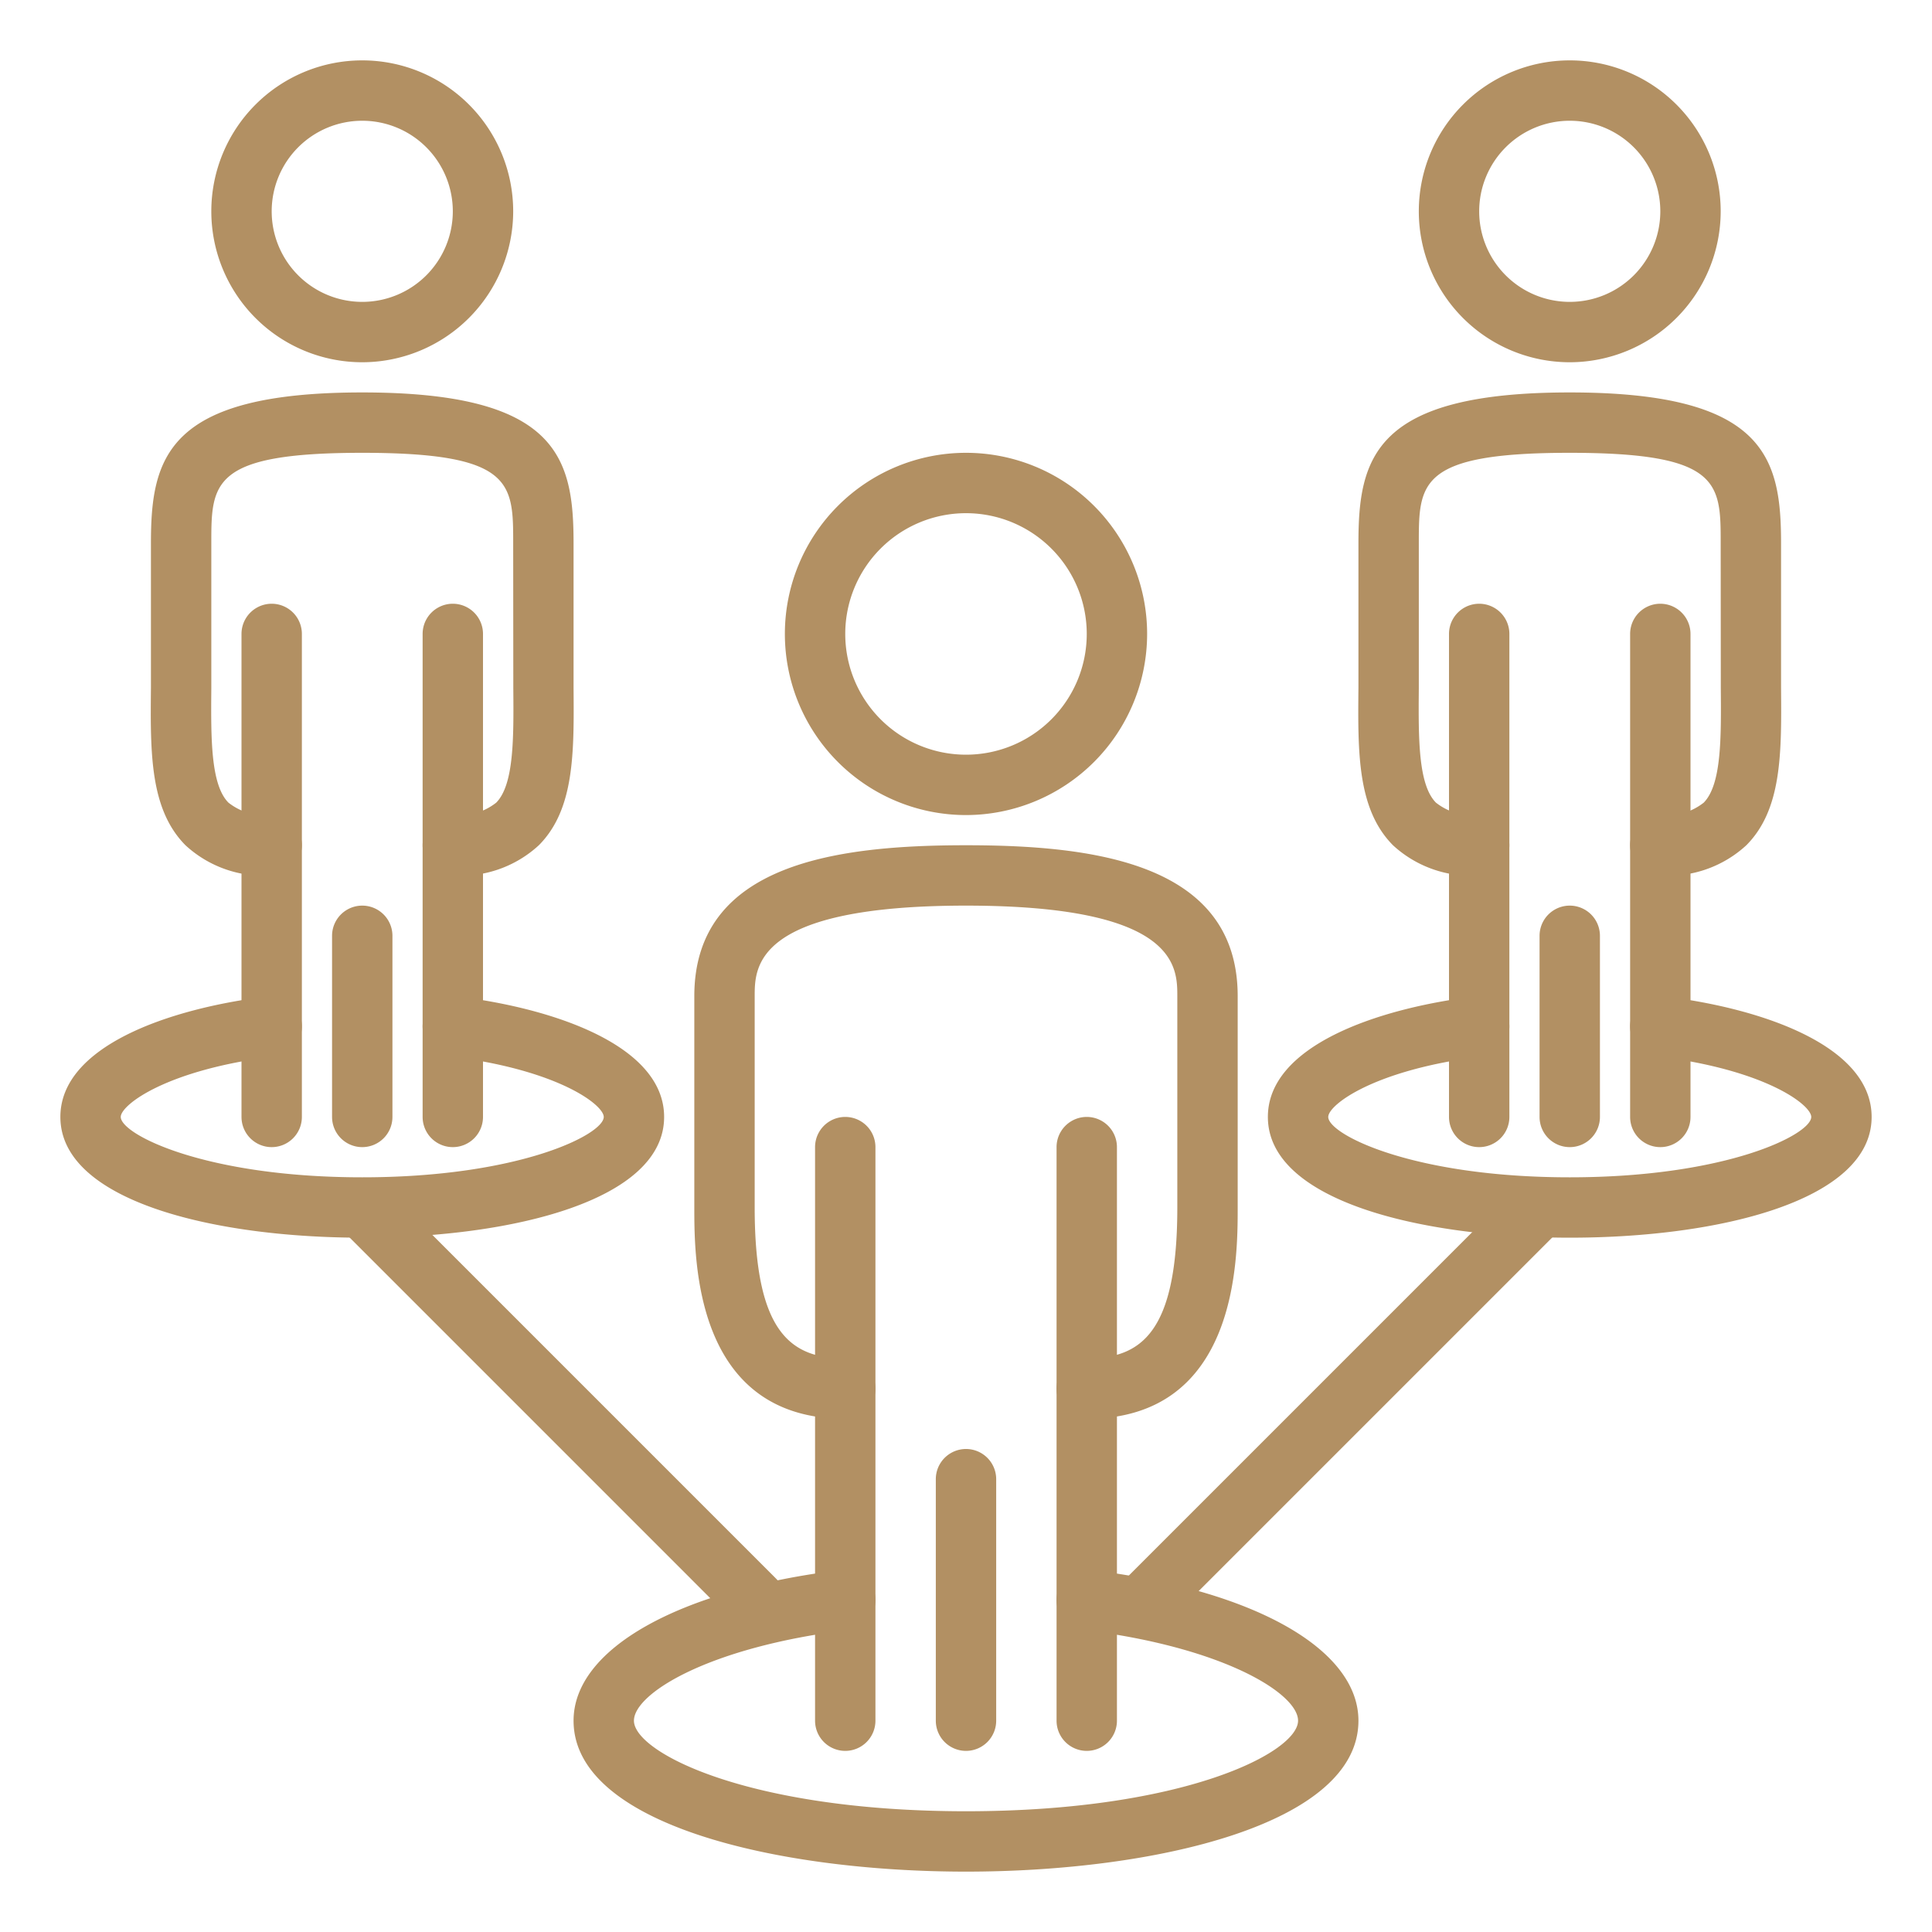
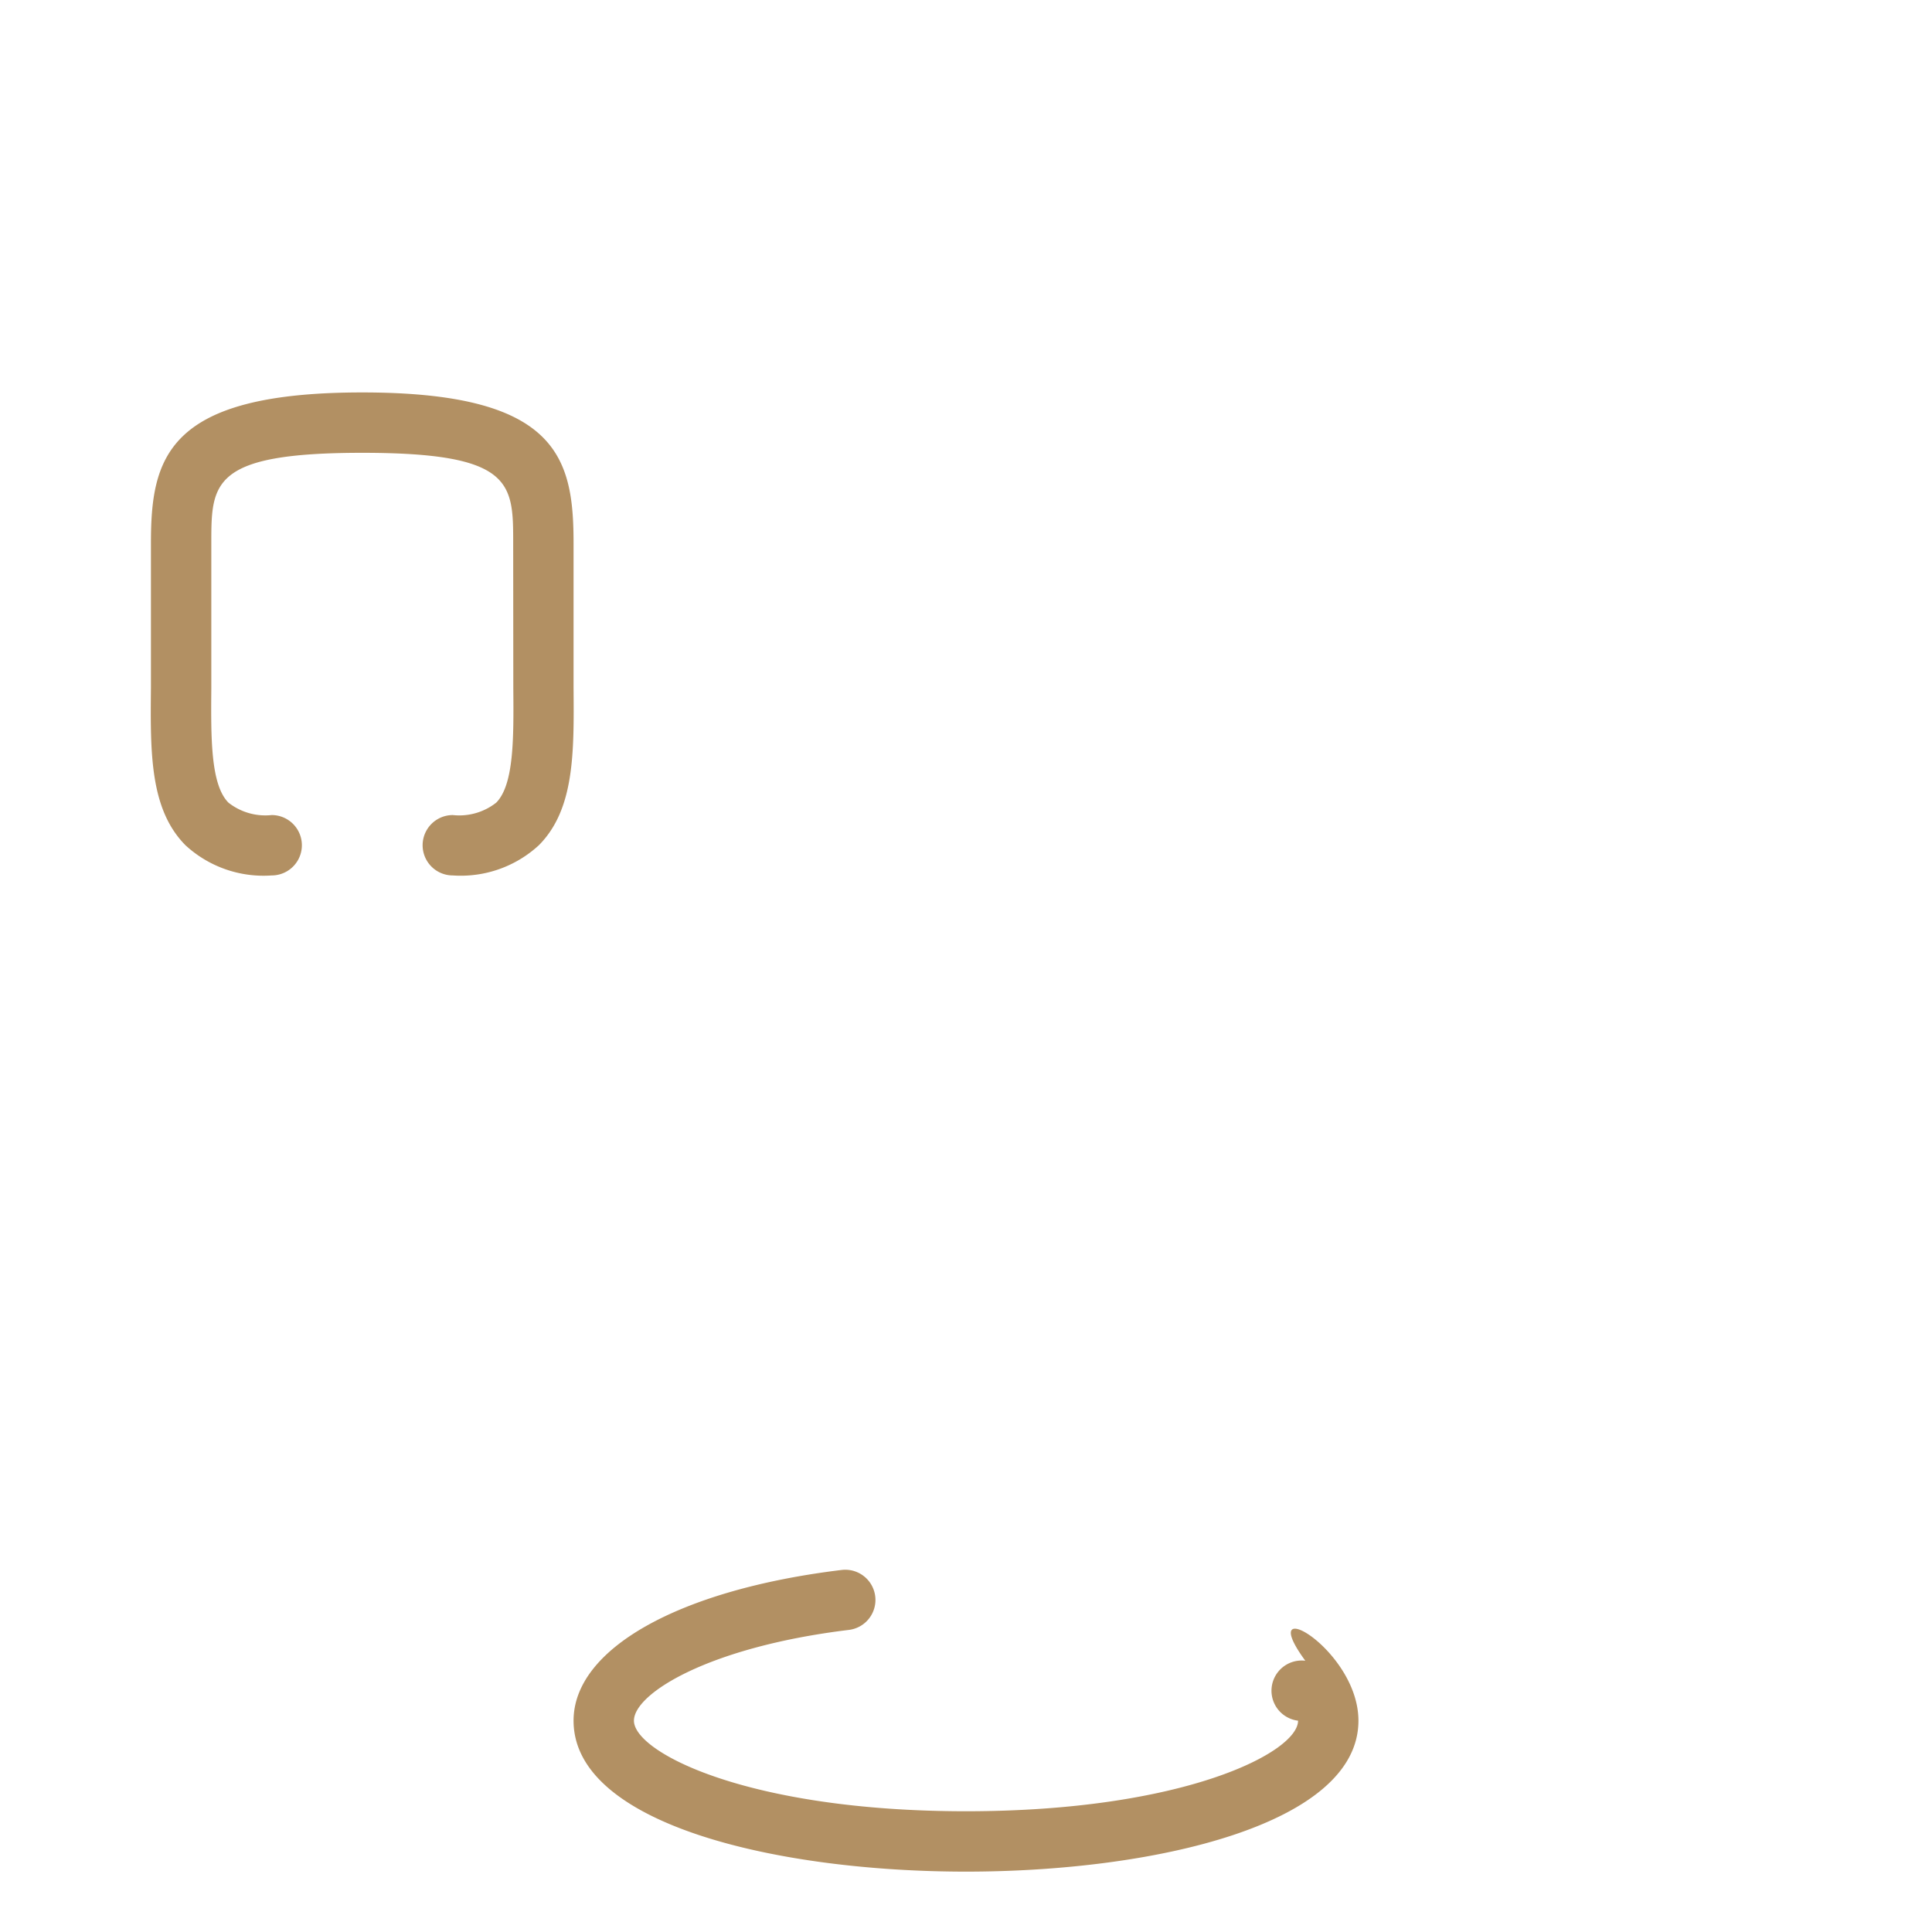
<svg xmlns="http://www.w3.org/2000/svg" version="1.1" width="512" height="512" x="0" y="0" viewBox="0 0 64 64" style="enable-background:new 0 0 512 512" xml:space="preserve" class="">
  <g>
-     <path d="M32 27a6 6 0 1 1 6-6 6.006 6.006 0 0 1-6 6zm0-10a4 4 0 1 0 4 4 4 4 0 0 0-4-4zM28 58a1 1 0 0 1-1-1V38a1 1 0 0 1 2 0v19a1 1 0 0 1-1 1zM32 58a1 1 0 0 1-1-1v-8a1 1 0 0 1 2 0v8a1 1 0 0 1-1 1zM36 58a1 1 0 0 1-1-1V38a1 1 0 0 1 2 0v19a1 1 0 0 1-1 1z" fill="#b29063" opacity="1" data-original="#000000" class="" />
-     <path d="M36 47a1 1 0 0 1 0-2c1.8 0 3-.851 3-5v-7c0-.974 0-3-7-3s-7 2.026-7 3v7c0 4.149 1.2 5 3 5a1 1 0 0 1 0 2c-5 0-5-5.269-5-7v-7c0-4.432 4.81-5 9-5s9 .568 9 5v7c0 1.731 0 7-5 7zM52 12a5 5 0 1 1 5-5 5.006 5.006 0 0 1-5 5zm0-8a3 3 0 1 0 3 3 3 3 0 0 0-3-3zM49 38a1 1 0 0 1-1-1V21a1 1 0 0 1 2 0v16a1 1 0 0 1-1 1zM52 38a1 1 0 0 1-1-1v-6a1 1 0 0 1 2 0v6a1 1 0 0 1-1 1zM55 38a1 1 0 0 1-1-1V21a1 1 0 0 1 2 0v16a1 1 0 0 1-1 1z" fill="#b29063" opacity="1" data-original="#000000" class="" />
-     <path d="M55 29a1 1 0 0 1 0-2 1.981 1.981 0 0 0 1.438-.411c.591-.6.579-2.147.566-3.788L57 18c0-2 0-3-5-3s-5 1-5 3v4.8c-.013 1.641-.025 3.191.567 3.788A1.976 1.976 0 0 0 49 27a1 1 0 0 1 0 2 3.815 3.815 0 0 1-2.856-1c-1.179-1.19-1.165-3.055-1.144-5.215V18c0-2.833.516-5 7-5s7 2.167 7 5v4.785c.017 2.16.031 4.025-1.148 5.213A3.814 3.814 0 0 1 55 29zM12 12a5 5 0 1 1 5-5 5.006 5.006 0 0 1-5 5zm0-8a3 3 0 1 0 3 3 3 3 0 0 0-3-3zM9 38a1 1 0 0 1-1-1V21a1 1 0 0 1 2 0v16a1 1 0 0 1-1 1zM12 38a1 1 0 0 1-1-1v-6a1 1 0 0 1 2 0v6a1 1 0 0 1-1 1zM15 38a1 1 0 0 1-1-1V21a1 1 0 0 1 2 0v16a1 1 0 0 1-1 1z" fill="#b29063" opacity="1" data-original="#000000" class="" />
-     <path d="M15 29a1 1 0 0 1 0-2 1.981 1.981 0 0 0 1.438-.411c.591-.6.579-2.147.566-3.788L17 18c0-2 0-3-5-3s-5 1-5 3v4.8c-.013 1.641-.025 3.191.567 3.788A1.976 1.976 0 0 0 9 27a1 1 0 0 1 0 2 3.815 3.815 0 0 1-2.856-1C4.965 26.81 4.979 24.945 5 22.785V18c0-2.833.516-5 7-5s7 2.167 7 5v4.785c.017 2.16.031 4.025-1.148 5.213A3.814 3.814 0 0 1 15 29zM32 62c-6.261 0-13-1.564-13-5 0-2.379 3.485-4.338 8.88-4.993a1 1 0 0 1 .24 1.986C23.475 54.557 21 56.1 21 57c0 1.047 3.778 3 11 3s11-1.953 11-3c0-.9-2.475-2.443-7.12-3.007a1 1 0 0 1 .24-1.986C41.515 52.662 45 54.621 45 57c0 3.436-6.739 5-13 5z" fill="#b29063" opacity="1" data-original="#000000" class="" />
-     <path d="M38 54a1 1 0 0 1-.707-1.707l13-13a1 1 0 0 1 1.414 1.414l-13 13A1 1 0 0 1 38 54zM25 54a1 1 0 0 1-.707-.293l-13-13a1 1 0 0 1 1.414-1.414l13 13A1 1 0 0 1 25 54z" fill="#b29063" opacity="1" data-original="#000000" class="" />
-     <path d="M52 41c-4.978 0-10-1.237-10-4 0-2.329 3.554-3.59 6.88-3.993a1 1 0 0 1 .24 1.986C45.523 35.429 44 36.6 44 37c0 .58 2.8 2 8 2s8-1.42 8-2c0-.4-1.523-1.571-5.12-2.007a1 1 0 0 1 .24-1.986C58.446 33.41 62 34.671 62 37c0 2.763-5.022 4-10 4zM12 41c-4.978 0-10-1.237-10-4 0-2.329 3.554-3.59 6.88-3.993a1 1 0 1 1 .24 1.986C5.523 35.429 4 36.6 4 37c0 .58 2.8 2 8 2s8-1.42 8-2c0-.4-1.523-1.571-5.12-2.007a1 1 0 0 1 .24-1.986C18.446 33.41 22 34.671 22 37c0 2.763-5.022 4-10 4z" fill="#b29063" opacity="1" data-original="#000000" class="" />
+     <path d="M15 29a1 1 0 0 1 0-2 1.981 1.981 0 0 0 1.438-.411c.591-.6.579-2.147.566-3.788L17 18c0-2 0-3-5-3s-5 1-5 3v4.8c-.013 1.641-.025 3.191.567 3.788A1.976 1.976 0 0 0 9 27a1 1 0 0 1 0 2 3.815 3.815 0 0 1-2.856-1C4.965 26.81 4.979 24.945 5 22.785V18c0-2.833.516-5 7-5s7 2.167 7 5v4.785c.017 2.16.031 4.025-1.148 5.213A3.814 3.814 0 0 1 15 29zM32 62c-6.261 0-13-1.564-13-5 0-2.379 3.485-4.338 8.88-4.993a1 1 0 0 1 .24 1.986C23.475 54.557 21 56.1 21 57c0 1.047 3.778 3 11 3s11-1.953 11-3a1 1 0 0 1 .24-1.986C41.515 52.662 45 54.621 45 57c0 3.436-6.739 5-13 5z" fill="#b29063" opacity="1" data-original="#000000" class="" />
  </g>
</svg>